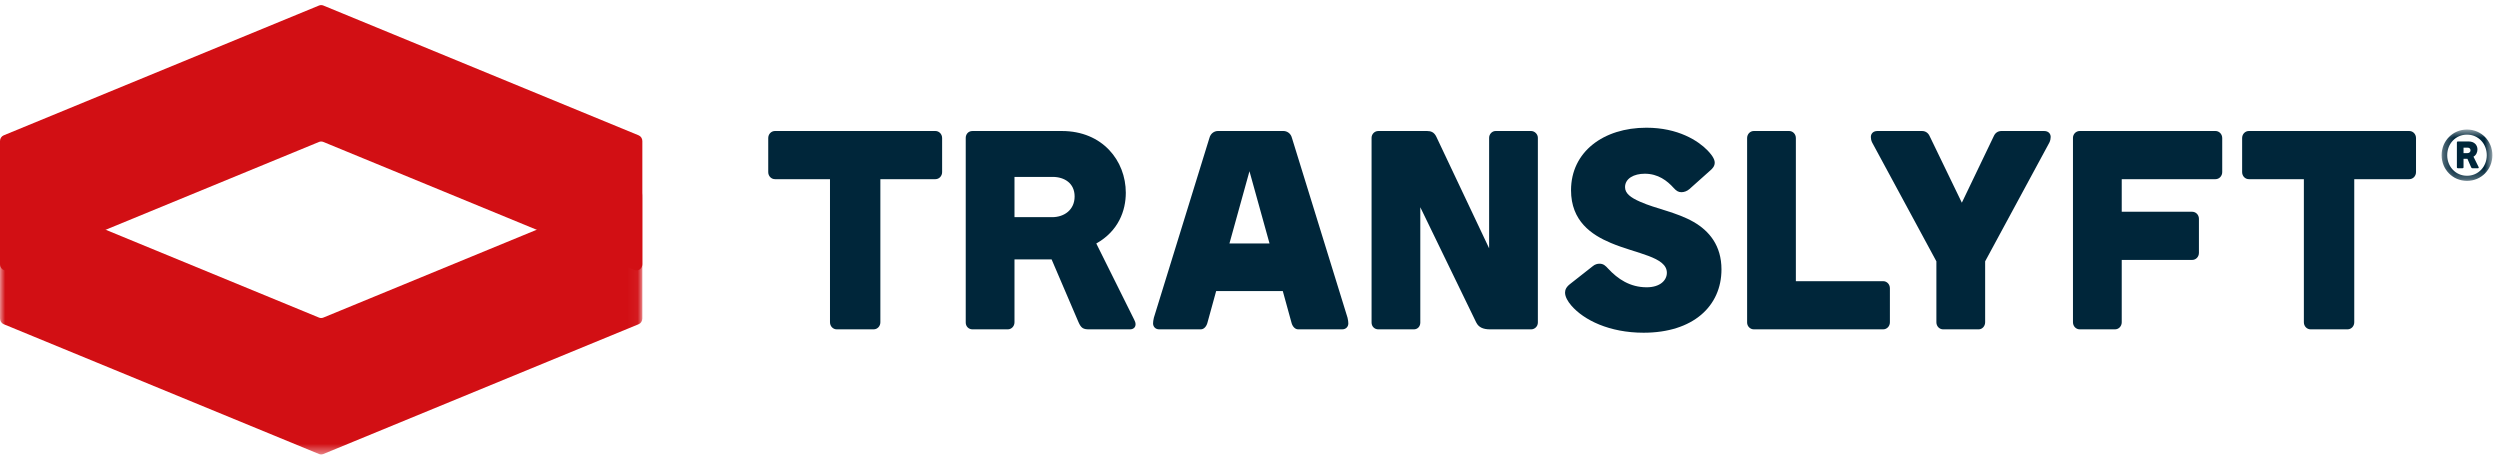
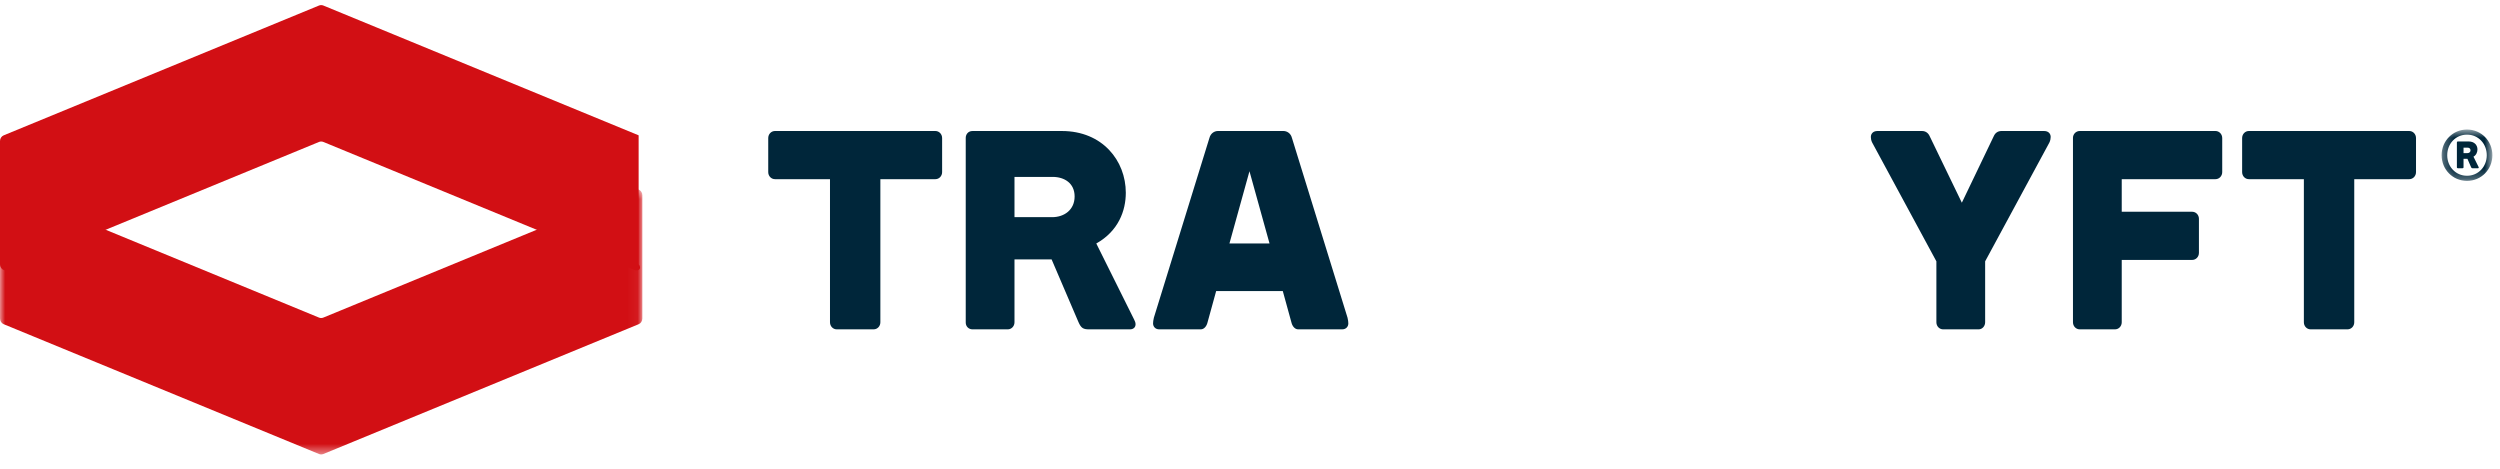
<svg xmlns="http://www.w3.org/2000/svg" width="245" height="46" viewBox="0 0 245 46" fill="none">
  <path fill-rule="evenodd" clip-rule="evenodd" d="M75.951 17.559C75.579 17.559 75.287 17.253 75.287 16.864V13.532C75.287 13.145 75.579 12.838 75.951 12.838H91.665C92.037 12.838 92.328 13.145 92.328 13.532V16.864C92.328 17.253 92.037 17.559 91.665 17.559H86.276V31.581C86.276 31.971 85.985 32.276 85.612 32.276H82.003C81.633 32.276 81.339 31.971 81.339 31.581V17.559H75.951Z" fill="#00263A" />
  <path fill-rule="evenodd" clip-rule="evenodd" d="M99.42 17.337V21.282H103.11C104.303 21.282 105.313 20.558 105.313 19.253C105.313 17.948 104.303 17.337 103.162 17.337H99.42ZM95.305 32.277C94.935 32.277 94.642 31.997 94.642 31.61V13.506C94.642 13.199 94.855 12.839 95.305 12.839H104.066C108.047 12.839 110.329 15.755 110.329 18.891C110.329 20.64 109.613 22.641 107.436 23.862L111.152 31.33C111.232 31.473 111.285 31.64 111.285 31.776C111.285 32.054 111.1 32.277 110.727 32.277H106.746C106.162 32.277 105.951 32.164 105.685 31.555L103.056 25.418H99.42V31.581C99.42 31.97 99.128 32.277 98.758 32.277H95.305Z" fill="#00263A" />
  <path fill-rule="evenodd" clip-rule="evenodd" d="M120.485 23.862H124.414L122.448 16.781L120.485 23.862ZM125.792 12.839C126.058 12.839 126.484 13.005 126.615 13.532L132.058 31.136C132.11 31.33 132.136 31.581 132.136 31.694C132.136 31.997 131.925 32.277 131.526 32.277H127.225C126.881 32.277 126.641 31.942 126.563 31.61L125.714 28.526H119.183L118.334 31.61C118.255 31.942 118.016 32.277 117.672 32.277H113.61C113.211 32.277 113 31.997 113 31.694C113 31.581 113.026 31.33 113.079 31.136L118.519 13.532C118.654 13.005 119.078 12.839 119.344 12.839H125.792Z" fill="#00263A" />
-   <path fill-rule="evenodd" clip-rule="evenodd" d="M150.711 31.61C150.711 31.997 150.393 32.277 150.049 32.277H146.039C145.349 32.277 144.898 32.081 144.659 31.581L139.19 20.309V31.61C139.19 31.997 138.926 32.277 138.554 32.277H135.078C134.705 32.277 134.414 31.997 134.414 31.61V13.506C134.414 13.144 134.705 12.839 135.078 12.839H139.854C140.226 12.839 140.544 12.949 140.757 13.393L145.934 24.334V13.506C145.934 13.144 146.226 12.839 146.57 12.839H150.049C150.393 12.839 150.711 13.144 150.711 13.506V31.61Z" fill="#00263A" />
-   <path fill-rule="evenodd" clip-rule="evenodd" d="M161.348 12.516C164.472 12.516 166.422 13.807 167.314 14.715C167.928 15.347 168.042 15.703 168.042 15.951C168.042 16.28 167.816 16.529 167.621 16.693L165.558 18.534C165.334 18.726 165.057 18.835 164.776 18.835C164.472 18.835 164.277 18.7 164.025 18.424C163.383 17.71 162.497 17.025 161.186 17.025C160.127 17.025 159.254 17.489 159.254 18.34C159.254 18.945 159.792 19.363 160.74 19.774C162.274 20.461 164.301 20.79 165.973 21.75C167.507 22.631 168.704 24.067 168.704 26.403C168.704 30.003 165.921 32.607 161.071 32.607C157.724 32.607 155.216 31.369 153.987 29.94C153.654 29.555 153.375 29.087 153.375 28.677C153.375 28.403 153.486 28.127 153.877 27.825L156.08 26.094C156.302 25.9 156.553 25.843 156.749 25.843C157.138 25.843 157.335 26.037 157.612 26.34C158.532 27.33 159.731 28.154 161.376 28.154C162.687 28.154 163.353 27.473 163.353 26.732C163.353 25.165 160.398 24.881 157.862 23.809C155.966 23.012 153.961 21.666 153.961 18.643C153.961 14.879 157.138 12.516 161.348 12.516Z" fill="#00263A" />
-   <path fill-rule="evenodd" clip-rule="evenodd" d="M175.995 27.555H184.546C184.918 27.555 185.21 27.861 185.21 28.25V31.582C185.21 31.971 184.918 32.276 184.546 32.276H171.881C171.51 32.276 171.217 31.971 171.217 31.609V13.533C171.217 13.144 171.51 12.838 171.881 12.838H175.333C175.703 12.838 175.995 13.144 175.995 13.533V27.555Z" fill="#00263A" />
  <path fill-rule="evenodd" clip-rule="evenodd" d="M195.393 13.338C195.526 13.033 195.792 12.839 196.136 12.839H200.331C200.729 12.839 200.967 13.09 200.967 13.422C200.967 13.532 200.94 13.784 200.836 13.976L194.544 25.611V31.581C194.544 31.97 194.253 32.277 193.907 32.277H190.43C190.058 32.277 189.766 31.97 189.766 31.581V25.611L183.476 13.976C183.368 13.784 183.344 13.532 183.344 13.422C183.344 13.09 183.583 12.839 183.979 12.839H188.359C188.704 12.839 188.969 13.033 189.104 13.338L192.261 19.865L195.393 13.338Z" fill="#00263A" />
  <path fill-rule="evenodd" clip-rule="evenodd" d="M207.93 31.581C207.93 31.971 207.638 32.276 207.268 32.276H203.815C203.445 32.276 203.151 31.971 203.151 31.581V13.505C203.151 13.145 203.445 12.838 203.815 12.838H217.114C217.485 12.838 217.778 13.145 217.778 13.532V16.864C217.778 17.253 217.485 17.559 217.114 17.559H207.93V20.752H214.831C215.203 20.752 215.495 21.059 215.495 21.446V24.778C215.495 25.168 215.203 25.473 214.831 25.473H207.93V31.581Z" fill="#00263A" />
  <path fill-rule="evenodd" clip-rule="evenodd" d="M220.391 17.559C220.019 17.559 219.729 17.253 219.729 16.864V13.532C219.729 13.145 220.019 12.838 220.391 12.838H236.105C236.477 12.838 236.769 13.145 236.769 13.532V16.864C236.769 17.253 236.477 17.559 236.105 17.559H230.717V31.581C230.717 31.971 230.425 32.276 230.053 32.276H226.443C226.071 32.276 225.779 31.971 225.779 31.581V17.559H220.391Z" fill="#00263A" />
  <mask id="mask0_6787_1492" style="mask-type:luminance" maskUnits="userSpaceOnUse" x="239" y="12" width="6" height="6">
    <path fill-rule="evenodd" clip-rule="evenodd" d="M239.279 12.694H244.252V17.726H239.279V12.694Z" fill="white" />
  </mask>
  <g mask="url(#mask0_6787_1492)">
    <path fill-rule="evenodd" clip-rule="evenodd" d="M241.426 14.47V15.004H241.815C241.979 15.004 242.11 14.906 242.11 14.73C242.11 14.552 241.979 14.47 241.82 14.47H241.426ZM240.865 16.489C240.818 16.489 240.775 16.452 240.775 16.401V13.952C240.775 13.912 240.809 13.864 240.865 13.864H241.94C242.49 13.864 242.791 14.227 242.791 14.64C242.791 14.895 242.681 15.2 242.4 15.354L242.901 16.364C242.913 16.38 242.918 16.401 242.918 16.425C242.918 16.464 242.896 16.489 242.843 16.489H242.312C242.264 16.489 242.223 16.489 242.168 16.39L241.809 15.564H241.426V16.395C241.426 16.452 241.383 16.489 241.334 16.489H240.865ZM241.768 17.225C242.881 17.225 243.704 16.329 243.704 15.21C243.704 14.089 242.881 13.194 241.768 13.194C240.65 13.194 239.827 14.089 239.827 15.21C239.827 16.329 240.65 17.225 241.768 17.225ZM241.768 12.694C243.161 12.694 244.254 13.809 244.254 15.21C244.254 16.611 243.161 17.726 241.768 17.726C240.371 17.726 239.279 16.611 239.279 15.21C239.279 13.809 240.371 12.694 241.768 12.694Z" fill="#00263A" />
  </g>
-   <path fill-rule="evenodd" clip-rule="evenodd" d="M62.165 26.457L31.686 13.91C31.549 13.855 31.4 13.855 31.265 13.91L0.786 26.457C0.408 26.613 0 26.324 0 25.899V13.822C0 13.575 0.144 13.352 0.365 13.262L31.265 0.541C31.4 0.486 31.549 0.486 31.686 0.541L62.586 13.262C62.806 13.352 62.95 13.575 62.95 13.822V25.899C62.95 26.324 62.543 26.613 62.165 26.457Z" fill="#D20F14" />
+   <path fill-rule="evenodd" clip-rule="evenodd" d="M62.165 26.457L31.686 13.91C31.549 13.855 31.4 13.855 31.265 13.91L0.786 26.457C0.408 26.613 0 26.324 0 25.899V13.822C0 13.575 0.144 13.352 0.365 13.262L31.265 0.541C31.4 0.486 31.549 0.486 31.686 0.541L62.586 13.262V25.899C62.95 26.324 62.543 26.613 62.165 26.457Z" fill="#D20F14" />
  <mask id="mask1_6787_1492" style="mask-type:luminance" maskUnits="userSpaceOnUse" x="0" y="18" width="63" height="27">
    <path fill-rule="evenodd" clip-rule="evenodd" d="M0 18.534H62.95V44.535H0V18.534Z" fill="white" />
  </mask>
  <g mask="url(#mask1_6787_1492)">
    <path fill-rule="evenodd" clip-rule="evenodd" d="M0.785 18.576L31.265 31.125C31.401 31.18 31.551 31.18 31.685 31.125L62.164 18.576C62.542 18.422 62.95 18.711 62.95 19.136V31.212C62.95 31.46 62.806 31.683 62.585 31.773L31.685 44.494C31.551 44.549 31.401 44.549 31.265 44.494L0.365 31.773C0.144 31.683 0 31.46 0 31.212V19.136C0 18.711 0.408 18.422 0.785 18.576Z" fill="#D20F14" />
  </g>
</svg>